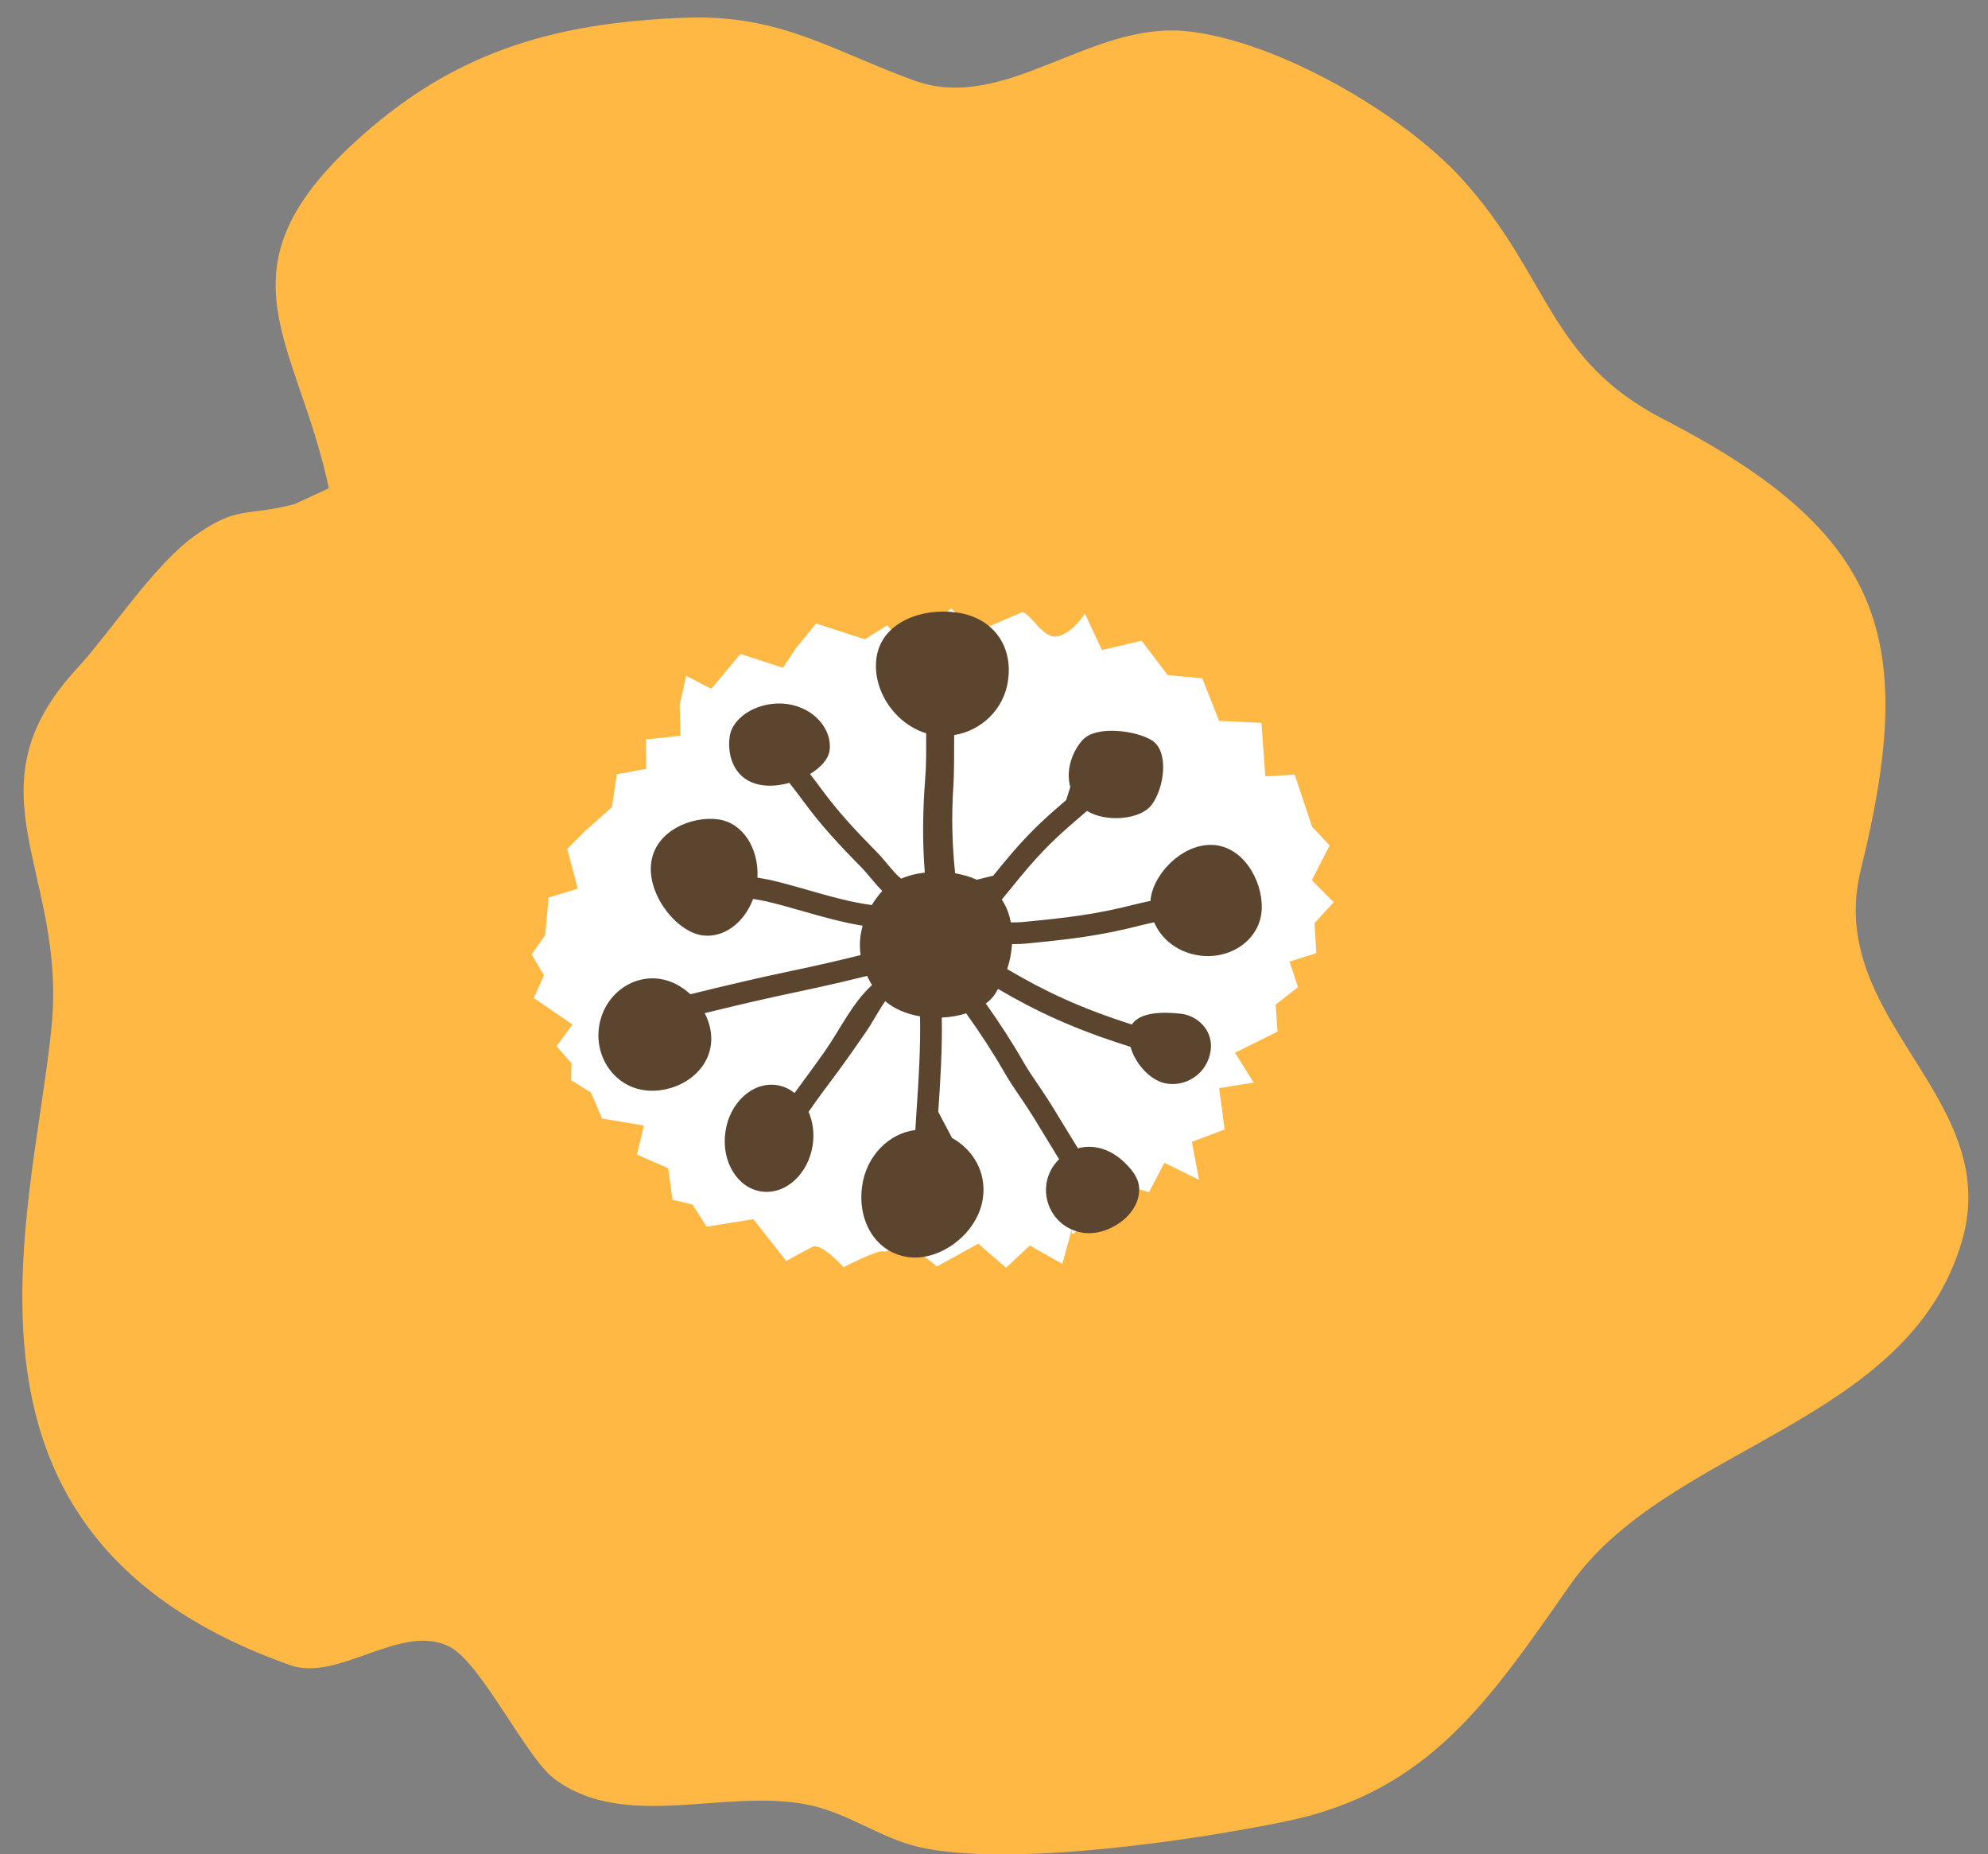
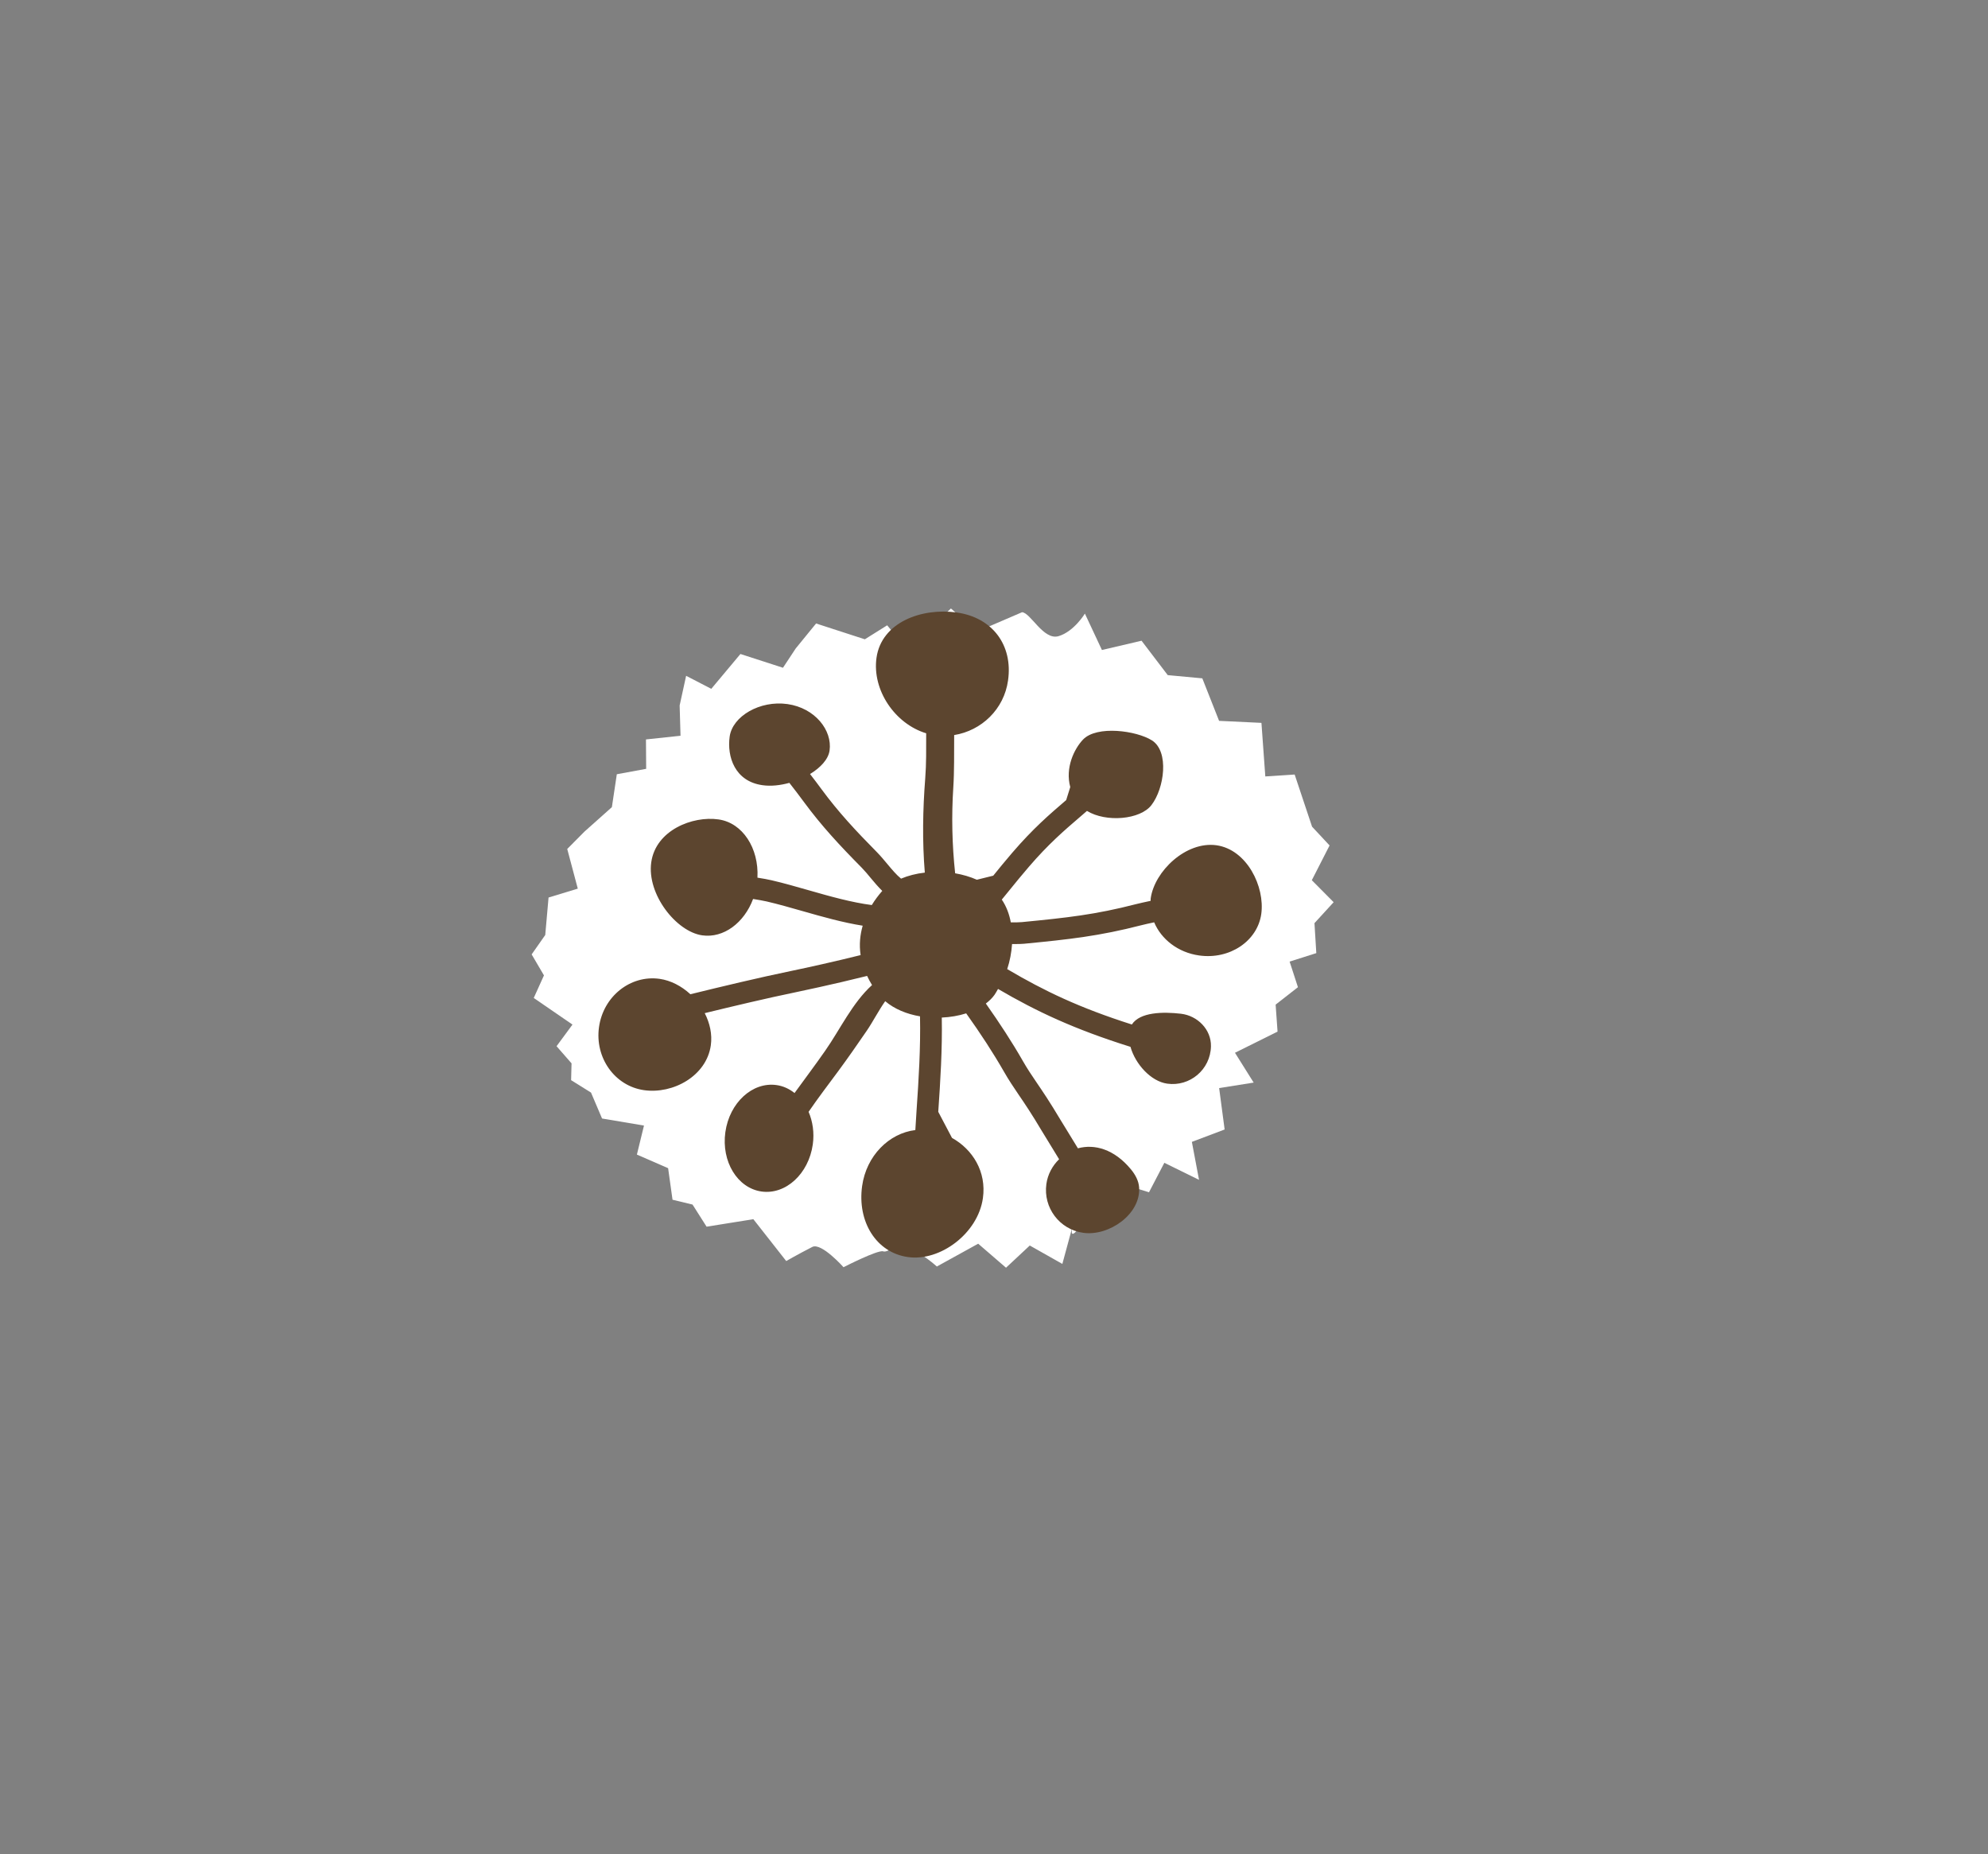
<svg xmlns="http://www.w3.org/2000/svg" version="1.1" x="0px" y="0px" width="89px" height="83px" viewBox="0 0 89 83" enable-background="new 0 0 89 83" xml:space="preserve">
  <rect x="0" y="0" width="89" height="83" fill="#808080" stroke="none" />
  <defs>
</defs>
-   <path fill="#FFB844" d="M14.723,21.853c-1.395-6.577-5.099-9.671,1.056-15.395c4.373-4.067,8.86-5.443,14.909-5.665  c4.234-0.154,6.496,1.447,10.225,2.806c4.08,1.486,7.875-2.665,12.243-2.199c4.005,0.425,9.64,3.667,12.324,6.641  c3.916,4.337,3.81,8.054,9.008,10.733c9.929,5.118,11.36,9.867,8.818,20.151c-1.66,6.71,6.393,10.15,4.534,16.6  c-2.386,8.264-13.147,9.143-17.539,15.402c-3.58,5.102-6.283,9.261-12.723,10.593c-4.087,0.846-12.388,2.08-16.45,1.149  c-1.713-0.392-3.215-1.568-5.06-1.911c-3.734-0.693-8.106,1.203-11.251-1.138c-1.254-0.934-3.263-5.161-4.667-5.901  c-2.154-1.136-4.979,1.585-7.16,0.812C-3.378,68.736,1.486,54.485,2.313,45.9c0.665-6.906-3.897-10.545,1.153-16.001  c1.418-1.533,3.43-4.608,5.212-5.889c1.965-1.411,2.309-0.871,4.515-1.448L14.723,21.853z" />
  <path fill="#FFFFFF" d="M45.755,27.403c0.383,0.019,0.959,1.27,1.634,1.071c0.696-0.206,1.18-1.01,1.18-1.01l0.763,1.63l1.773-0.416  l1.173,1.54l1.548,0.144l0.751,1.903l1.896,0.09l0.173,2.398l1.314-0.086l0.779,2.334l0.784,0.841l-0.795,1.555l0.977,0.985  l-0.858,0.937l0.082,1.342l-1.195,0.379l0.373,1.146l-0.999,0.78l0.086,1.208l-1.906,0.947l0.837,1.335l-1.546,0.245l0.246,1.854  l-1.467,0.554l0.321,1.7l-1.553-0.763l-0.687,1.319l-1.475-0.453c0,0,0.196,1.475,0.09,1.78c-0.092,0.266-1.319-0.377-1.319-0.377  s-1.047,1.75-0.673,0.398c0.272-0.989-0.502,1.859-0.502,1.859l-1.458-0.824l-1.064,0.994l-1.246-1.075l-1.851,1.021  c0-0.001-0.639-0.589-1.4-0.918c-0.359-0.157-0.777,0.317-1.003,0.239c-0.232-0.08-1.775,0.71-1.775,0.71s-0.991-1.113-1.396-0.908  c-0.652,0.333-1.169,0.632-1.169,0.632l-1.471-1.873l-2.094,0.335l-0.629-0.99l-0.896-0.216l-0.197-1.412l-1.398-0.609l0.317-1.299  l-1.877-0.316l-0.494-1.16l-0.891-0.556l0.019-0.753l-0.671-0.767l0.713-0.968l-1.734-1.191l0.457-1.011l-0.551-0.939l0.609-0.869  l0.148-1.677l1.309-0.398l-0.473-1.775l0.774-0.78l1.225-1.092l0.221-1.473l1.314-0.242l-0.009-1.316l1.547-0.165l-0.039-1.357  l0.29-1.326l1.126,0.583l1.305-1.559l1.905,0.616l0.57-0.864l0.912-1.118l2.182,0.708l1.001-0.626l0.902,1.09l1.952-1.843  l1.173,1.033L45.755,27.403z" />
  <path fill="#5C452F" d="M54.458,37.833c-1.363-0.188-2.772,1.16-2.943,2.379c-0.006,0.037-0.001,0.072-0.003,0.109  c-0.262,0.057-0.494,0.106-0.655,0.148c-1.829,0.471-3.072,0.606-5.112,0.804c-0.111,0.011-0.292,0.013-0.493,0.012  c-0.069-0.375-0.201-0.722-0.403-1.02c0.125-0.151,0.248-0.303,0.374-0.458c0.242-0.298,0.5-0.617,0.835-1.006  c0.881-1.024,1.574-1.62,2.309-2.25c0.097-0.085,0.196-0.17,0.295-0.255c0.851,0.522,2.383,0.396,2.887-0.261  c0.577-0.749,0.803-2.395,0.025-2.894c-0.693-0.439-2.472-0.684-3.089-0.038c-0.4,0.421-0.804,1.266-0.571,2.125  c-0.059,0.189-0.123,0.395-0.182,0.583c-0.762,0.654-1.482,1.273-2.412,2.354c-0.342,0.398-0.607,0.725-0.854,1.03  c-0.253,0.063-0.479,0.118-0.733,0.181c-0.301-0.133-0.63-0.229-0.972-0.288c-0.137-1.274-0.167-2.561-0.083-3.84  c0.047-0.716,0.034-1.525,0.039-2.347c1.223-0.197,2.232-1.153,2.412-2.444c0.226-1.586-0.704-2.818-2.292-3.042  c-1.583-0.222-3.372,0.44-3.597,2.026c-0.203,1.452,0.832,2.96,2.224,3.38c-0.001,0.691,0.009,1.374-0.042,2.009  c-0.11,1.415-0.135,2.819-0.019,4.227c-0.384,0.043-0.742,0.135-1.064,0.27c-0.21-0.172-0.414-0.415-0.612-0.653  c-0.151-0.181-0.3-0.359-0.451-0.514c-0.989-1.001-1.75-1.821-2.489-2.824c-0.146-0.199-0.326-0.438-0.522-0.691  c0.469-0.287,0.817-0.658,0.874-1.051c0.128-0.906-0.65-1.905-1.886-2.081c-1.235-0.174-2.458,0.546-2.586,1.452  c-0.127,0.906,0.232,2.007,1.467,2.179c0.383,0.056,0.802,0.006,1.205-0.104c0.212,0.269,0.435,0.561,0.665,0.874  c0.774,1.048,1.562,1.899,2.581,2.93c0.133,0.136,0.263,0.293,0.394,0.452c0.16,0.192,0.331,0.395,0.521,0.582  c-0.003,0.003-0.009,0.005-0.013,0.01c-0.159,0.182-0.317,0.39-0.458,0.621c-0.898-0.116-1.867-0.387-2.809-0.658  c-0.572-0.163-1.136-0.326-1.678-0.451c-0.163-0.039-0.388-0.078-0.632-0.117c0.07-1.32-0.666-2.458-1.746-2.607  c-1.155-0.166-2.806,0.481-3.008,1.92c-0.202,1.433,1.122,3.105,2.282,3.269c0.96,0.136,1.879-0.563,2.277-1.628  c0.236,0.039,0.453,0.075,0.608,0.111c0.526,0.122,1.075,0.28,1.63,0.438c0.883,0.253,1.787,0.507,2.669,0.647  c-0.116,0.405-0.164,0.846-0.093,1.316c-1.166,0.291-2.378,0.558-3.12,0.712c-1.413,0.292-3.109,0.698-4.501,1.04  c-0.395-0.364-0.876-0.618-1.379-0.689c-1.303-0.182-2.519,0.78-2.712,2.161c-0.193,1.372,0.707,2.635,2.012,2.821  c1.303,0.186,2.8-0.633,2.994-2.007c0.069-0.496-0.044-0.994-0.273-1.44c1.3-0.317,2.794-0.672,4.056-0.932  c0.103-0.022,1.646-0.342,3.214-0.734c0.063,0.135,0.135,0.271,0.22,0.409c-0.88,0.796-1.43,1.988-2.099,2.943  c-0.447,0.641-0.914,1.262-1.37,1.89c-0.234-0.186-0.503-0.314-0.805-0.356c-1.081-0.154-2.107,0.79-2.292,2.104  c-0.186,1.319,0.541,2.507,1.62,2.66c1.082,0.151,2.108-0.791,2.294-2.106c0.074-0.528-0.004-1.032-0.188-1.461  c0.422-0.616,0.877-1.213,1.325-1.817c0.44-0.597,0.863-1.205,1.281-1.815c0.267-0.391,0.521-0.89,0.824-1.32  c0.415,0.352,0.965,0.578,1.558,0.678c0.03,1.402-0.059,2.826-0.154,4.208c-0.02,0.29-0.036,0.588-0.055,0.882  c-1.182,0.143-2.191,1.151-2.382,2.503c-0.223,1.587,0.621,2.982,2.053,3.182c1.434,0.203,3.131-1.052,3.354-2.638  c0.167-1.182-0.459-2.181-1.384-2.696c-0.199-0.377-0.416-0.79-0.615-1.167c0.095-1.382,0.184-2.802,0.158-4.219  c0.38-0.017,0.752-0.08,1.092-0.188c0.637,0.892,1.208,1.766,1.691,2.609c0.218,0.382,0.417,0.675,0.652,1.023  c0.275,0.402,0.585,0.86,1.043,1.631l0.292,0.477c0.138,0.225,0.307,0.499,0.482,0.789c-0.296,0.289-0.508,0.668-0.57,1.109  c-0.147,1.06,0.589,2.034,1.647,2.184c1.154,0.164,2.585-0.834,2.505-2.031c-0.02-0.299-0.173-0.575-0.364-0.807  c-0.751-0.912-1.637-1.145-2.376-0.944c-0.181-0.298-0.355-0.58-0.496-0.811l-0.285-0.464c-0.472-0.794-0.806-1.286-1.074-1.679  c-0.221-0.326-0.407-0.6-0.613-0.96c-0.476-0.833-1.036-1.691-1.654-2.566c0.153-0.116,0.288-0.247,0.392-0.394  c0.057-0.081,0.102-0.173,0.154-0.259c1.723,1.008,3.423,1.806,5.929,2.591c0.22,0.778,0.917,1.547,1.646,1.648  c1.004,0.143,1.935-0.622,1.957-1.672c0.016-0.751-0.599-1.371-1.346-1.458c-0.796-0.092-1.833-0.078-2.195,0.482  c-2.345-0.747-3.914-1.497-5.58-2.479c0.12-0.363,0.19-0.743,0.217-1.121c0.041,0,0.082,0,0.12,0  c0.195-0.001,0.347-0.007,0.414-0.014c2.028-0.196,3.367-0.343,5.261-0.831c0.14-0.037,0.342-0.08,0.567-0.128  c0.318,0.756,1.065,1.35,2.011,1.483c1.366,0.195,2.613-0.641,2.784-1.858C56.634,39.688,55.825,38.026,54.458,37.833z" />
  <rect id="_x3C_スライス_x3E__5_" fill="none" width="89" height="83" />
</svg>